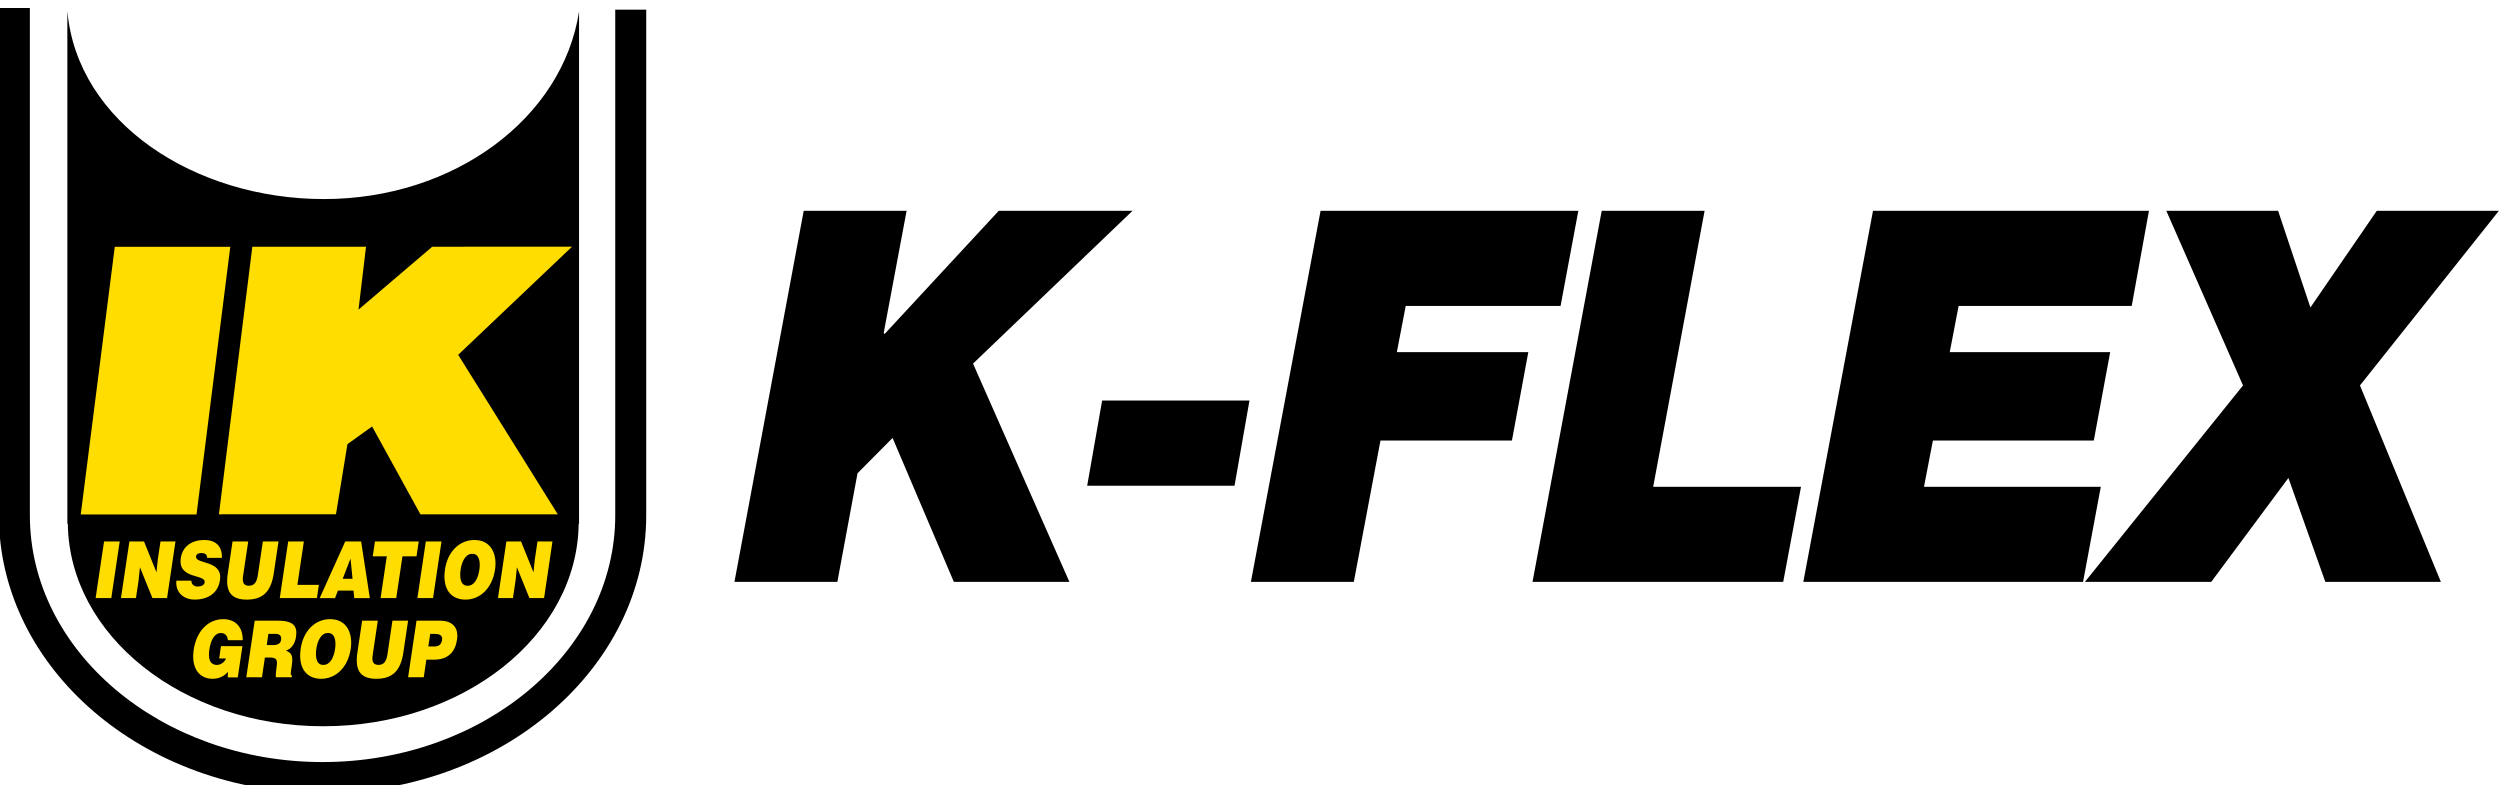
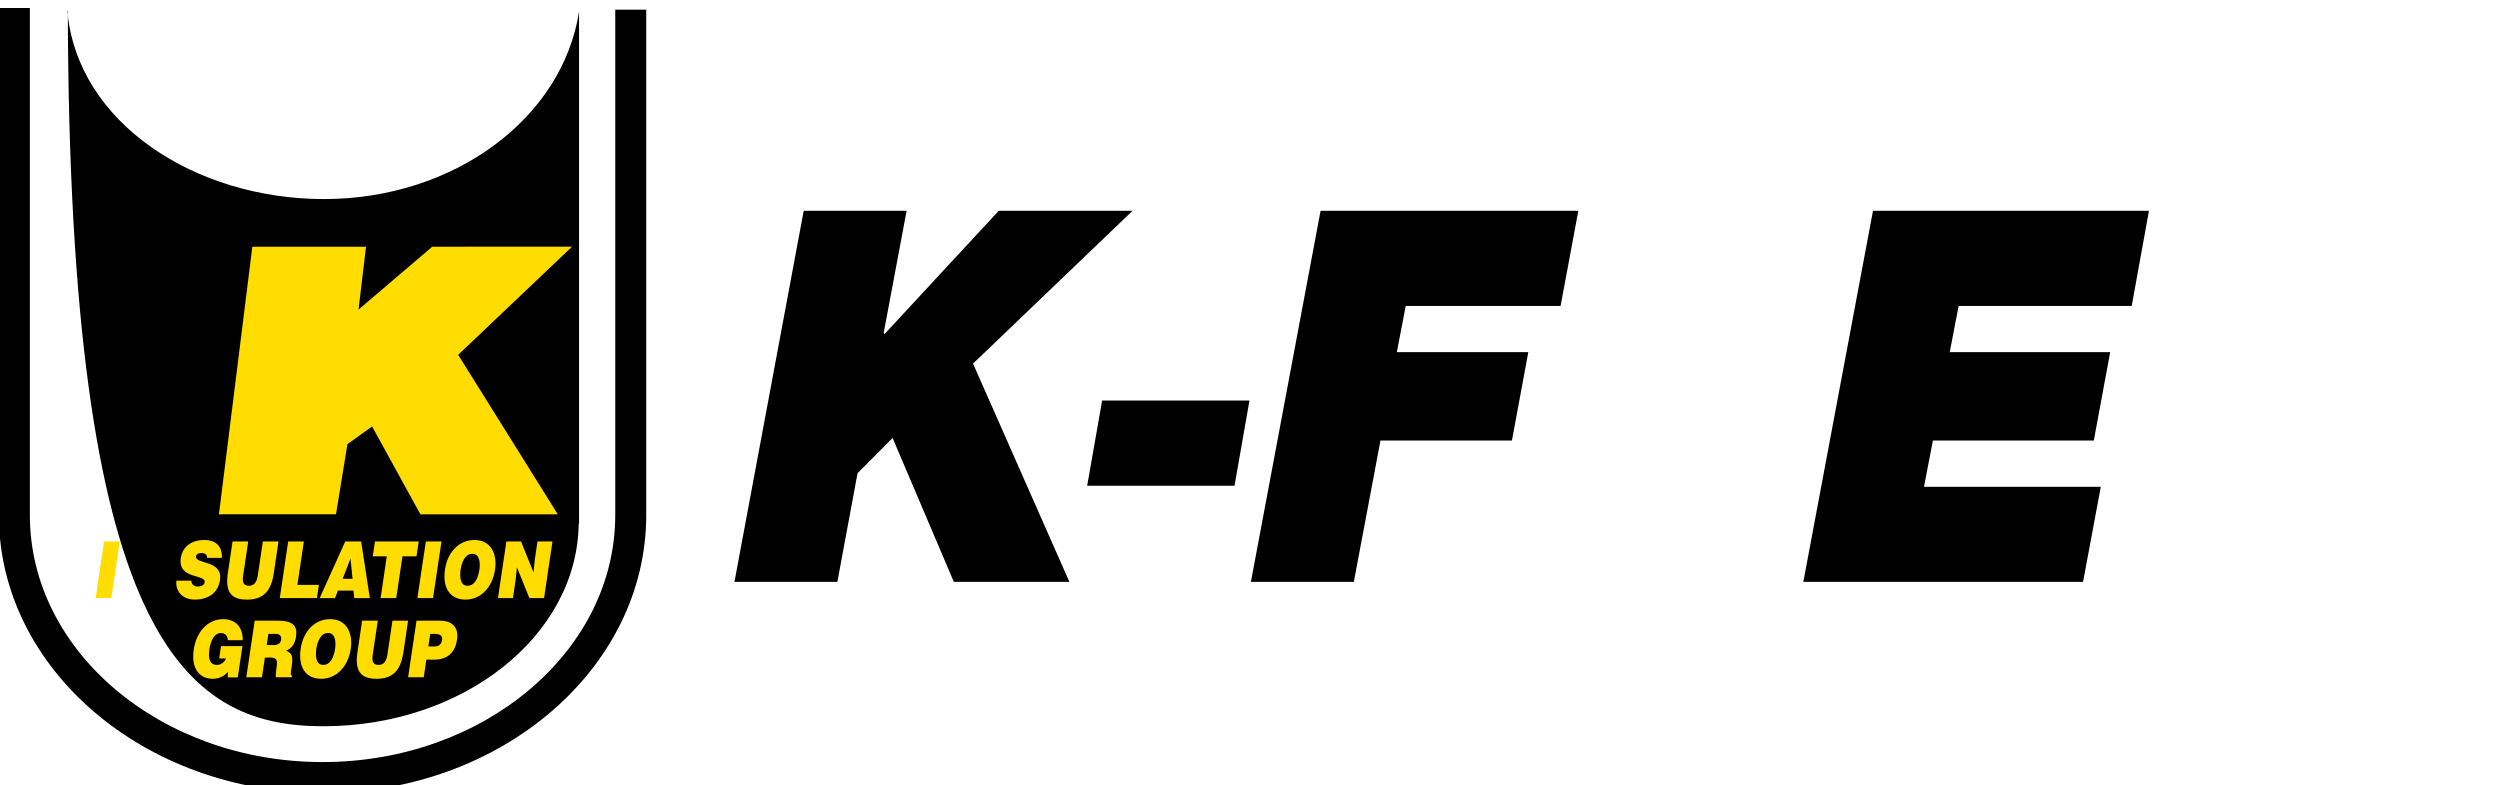
<svg xmlns="http://www.w3.org/2000/svg" version="1.1" id="Layer_1" x="0px" y="0px" width="200px" height="62.802px" viewBox="0 0 200 62.802" enable-background="new 0 0 200 62.802" xml:space="preserve">
  <g>
    <g>
-       <path d="M46.324,0.921c-1.308,8.517-9.975,15.004-20.411,15.004c-10.279,0-19.737-6.08-20.525-15.05v41.023h0.038    C5.533,50.86,14.642,58.1,25.861,58.1c11.218,0,20.326-7.24,20.434-16.202h0.029V0.921z" />
+       <path d="M46.324,0.921c-1.308,8.517-9.975,15.004-20.411,15.004c-10.279,0-19.737-6.08-20.525-15.05h0.038    C5.533,50.86,14.642,58.1,25.861,58.1c11.218,0,20.326-7.24,20.434-16.202h0.029V0.921z" />
    </g>
-     <polygon fill="#FFDD00" points="6.46,41.157 9.182,19.744 18.423,19.742 15.722,41.157  " />
    <polygon fill="#FFDD00" points="20.188,19.737 29.281,19.737 28.682,24.768 34.58,19.737 45.764,19.733 36.654,28.386    44.625,41.148 33.632,41.144 29.768,34.118 27.795,35.532 26.878,41.142 17.515,41.144  " />
    <g>
      <path d="M-0.089,0.64v40.58c0,12.254,11.615,22.222,25.894,22.222c14.276,0,25.893-9.968,25.893-22.222V0.774H49.22V41.22    c0,10.887-10.504,19.745-23.415,19.745c-12.912,0-23.416-8.858-23.416-19.745V0.64H-0.089z" />
    </g>
    <polygon fill="#FFDD00" points="7.65,47.846 8.324,43.319 9.577,43.319 8.903,47.846  " />
-     <polygon fill="#FFDD00" points="12.519,45.79 12.624,44.759 12.839,43.319 14.038,43.319 13.365,47.846 12.192,47.846    11.196,45.381 11.09,46.413 10.876,47.846 9.677,47.846 10.352,43.319 11.523,43.319  " />
    <g>
      <path fill="#FFDD00" d="M16.569,44.631c0.002-0.156-0.051-0.25-0.134-0.307c-0.083-0.056-0.19-0.082-0.313-0.082    c-0.276,0-0.411,0.094-0.435,0.258c-0.104,0.681,2.156,0.259,1.911,1.908c-0.155,1.051-0.969,1.558-2.021,1.558    c-1.007,0-1.561-0.697-1.464-1.515h1.197c0.004,0.162,0.059,0.282,0.155,0.357c0.09,0.074,0.216,0.113,0.338,0.113    c0.313,0,0.539-0.121,0.569-0.333c0.102-0.686-2.164-0.215-1.908-1.942c0.144-0.965,0.916-1.447,1.871-1.447    c1.062,0,1.448,0.639,1.419,1.432H16.569z" />
      <path fill="#FFDD00" d="M18.605,43.317h1.252l-0.404,2.712c-0.064,0.447-0.05,0.832,0.465,0.832c0.452,0,0.634-0.34,0.707-0.832    l0.404-2.712h1.252l-0.381,2.561c-0.217,1.455-0.879,2.091-2.147,2.091c-1.184,0-1.76-0.539-1.528-2.095L18.605,43.317z" />
    </g>
    <polygon fill="#FFDD00" points="22.383,47.846 23.055,43.319 24.308,43.319 23.792,46.79 25.51,46.79 25.353,47.846  " />
    <path fill="#FFDD00" d="M26.802,47.848l0.232-0.599h1.247l0.059,0.599h1.247l-0.695-4.529h-1.273l-2.043,4.529H26.802z    M28.203,46.305h-0.79l0.628-1.621L28.203,46.305z" />
    <polygon fill="#FFDD00" points="29.997,43.317 33.498,43.317 33.321,44.506 32.197,44.506 31.699,47.846 30.448,47.846    30.943,44.506 29.819,44.506  " />
    <polygon fill="#FFDD00" points="33.392,47.846 34.066,43.319 35.318,43.319 34.644,47.846  " />
    <g>
      <path fill="#FFDD00" d="M37.951,43.2c-1.189,0-2.138,0.924-2.35,2.345c-0.228,1.541,0.44,2.424,1.641,2.424    c1.13,0,2.133-0.868,2.363-2.411C39.782,44.361,39.314,43.2,37.951,43.2 M37.774,44.306c0.556-0.019,0.67,0.636,0.579,1.251    c-0.111,0.75-0.406,1.304-0.948,1.304c-0.6,0-0.64-0.726-0.554-1.304C36.936,44.985,37.208,44.306,37.774,44.306" />
    </g>
    <polygon fill="#FFDD00" points="42.68,45.79 42.785,44.759 43,43.319 44.198,43.319 43.526,47.846 42.352,47.846 41.354,45.381    41.249,46.413 41.036,47.846 39.837,47.846 40.511,43.319 41.684,43.319  " />
    <g>
      <path fill="#FFDD00" d="M19.023,54.192h-0.806l0.019-0.445c-0.25,0.288-0.636,0.556-1.235,0.556c-0.975,0-1.738-0.75-1.503-2.328    c0.214-1.447,1.126-2.442,2.361-2.442c0.919,0,1.572,0.568,1.559,1.683H18.23c-0.035-0.374-0.234-0.574-0.558-0.574    c-0.494,0-0.804,0.526-0.923,1.326c-0.095,0.642-0.013,1.227,0.617,1.227c0.256,0,0.611-0.209,0.72-0.52h-0.55l0.143-0.983h1.714    L19.023,54.192z" />
      <path fill="#FFDD00" d="M21.572,52.602c0.584,0,0.64,0.194,0.552,0.786c-0.06,0.403-0.071,0.695-0.054,0.793h1.268l0.021-0.139    c-0.15,0-0.104-0.202-0.016-0.791c0.137-0.911-0.091-1.027-0.466-1.203c0.464-0.146,0.728-0.583,0.806-1.106    c0.13-0.881-0.228-1.291-1.501-1.291h-1.804l-0.674,4.53h1.253l0.235-1.579H21.572z M21.472,50.709h0.583    c0.293,0,0.482,0.15,0.435,0.472c-0.046,0.314-0.271,0.427-0.657,0.427h-0.494L21.472,50.709z" />
      <path fill="#FFDD00" d="M26.406,49.532c-1.188,0-2.138,0.924-2.348,2.349c-0.23,1.541,0.44,2.422,1.639,2.422    c1.13,0,2.135-0.868,2.365-2.41C28.237,50.695,27.769,49.532,26.406,49.532 M26.231,50.64c0.555-0.021,0.67,0.635,0.579,1.252    c-0.111,0.749-0.407,1.301-0.948,1.301c-0.599,0-0.64-0.722-0.553-1.301C25.392,51.32,25.664,50.64,26.231,50.64" />
      <path fill="#FFDD00" d="M28.972,49.651h1.253l-0.405,2.712c-0.064,0.445-0.048,0.83,0.465,0.83c0.453,0,0.634-0.338,0.709-0.83    l0.402-2.712h1.252l-0.381,2.563c-0.217,1.451-0.879,2.089-2.147,2.089c-1.182,0-1.76-0.537-1.528-2.097L28.972,49.651z" />
      <path fill="#FFDD00" d="M33.901,54.181l0.208-1.41h0.632c1.096,0,1.677-0.614,1.821-1.59c0.139-0.932-0.303-1.528-1.4-1.528h-1.84    l-0.674,4.528H33.901z M34.267,51.716l0.149-1.007h0.356c0.265,0,0.661,0.057,0.597,0.478c-0.059,0.391-0.291,0.529-0.583,0.529    H34.267z" />
    </g>
    <polygon points="64.297,16.863 72.529,16.863 70.696,26.635 70.77,26.718 79.9,16.863 90.603,16.863 77.843,29.088 85.552,46.55    76.308,46.55 71.405,35.034 68.602,37.862 66.989,46.55 58.756,46.55  " />
    <polygon points="88.172,32.04 99.958,32.04 98.762,38.861 86.973,38.861  " />
    <polygon points="105.646,16.863 126.267,16.863 124.846,24.474 112.458,24.474 111.747,28.173 122.265,28.173 120.954,35.244    110.437,35.244 108.306,46.55 100.072,46.55  " />
-     <polygon points="128.137,16.863 136.369,16.863 132.255,38.943 144.082,38.943 142.657,46.55 122.602,46.55  " />
    <polygon points="149.84,16.863 171.917,16.863 170.537,24.474 156.69,24.474 155.979,28.173 168.814,28.173 167.504,35.244    154.632,35.244 153.919,38.943 168.064,38.943 166.644,46.55 144.266,46.55  " />
-     <polygon points="179.442,30.834 173.305,16.864 182.248,16.864 184.832,24.599 190.144,16.864 199.911,16.864 188.797,30.834    195.271,46.55 186.027,46.55 183.072,38.236 176.899,46.55 166.793,46.55  " />
  </g>
</svg>